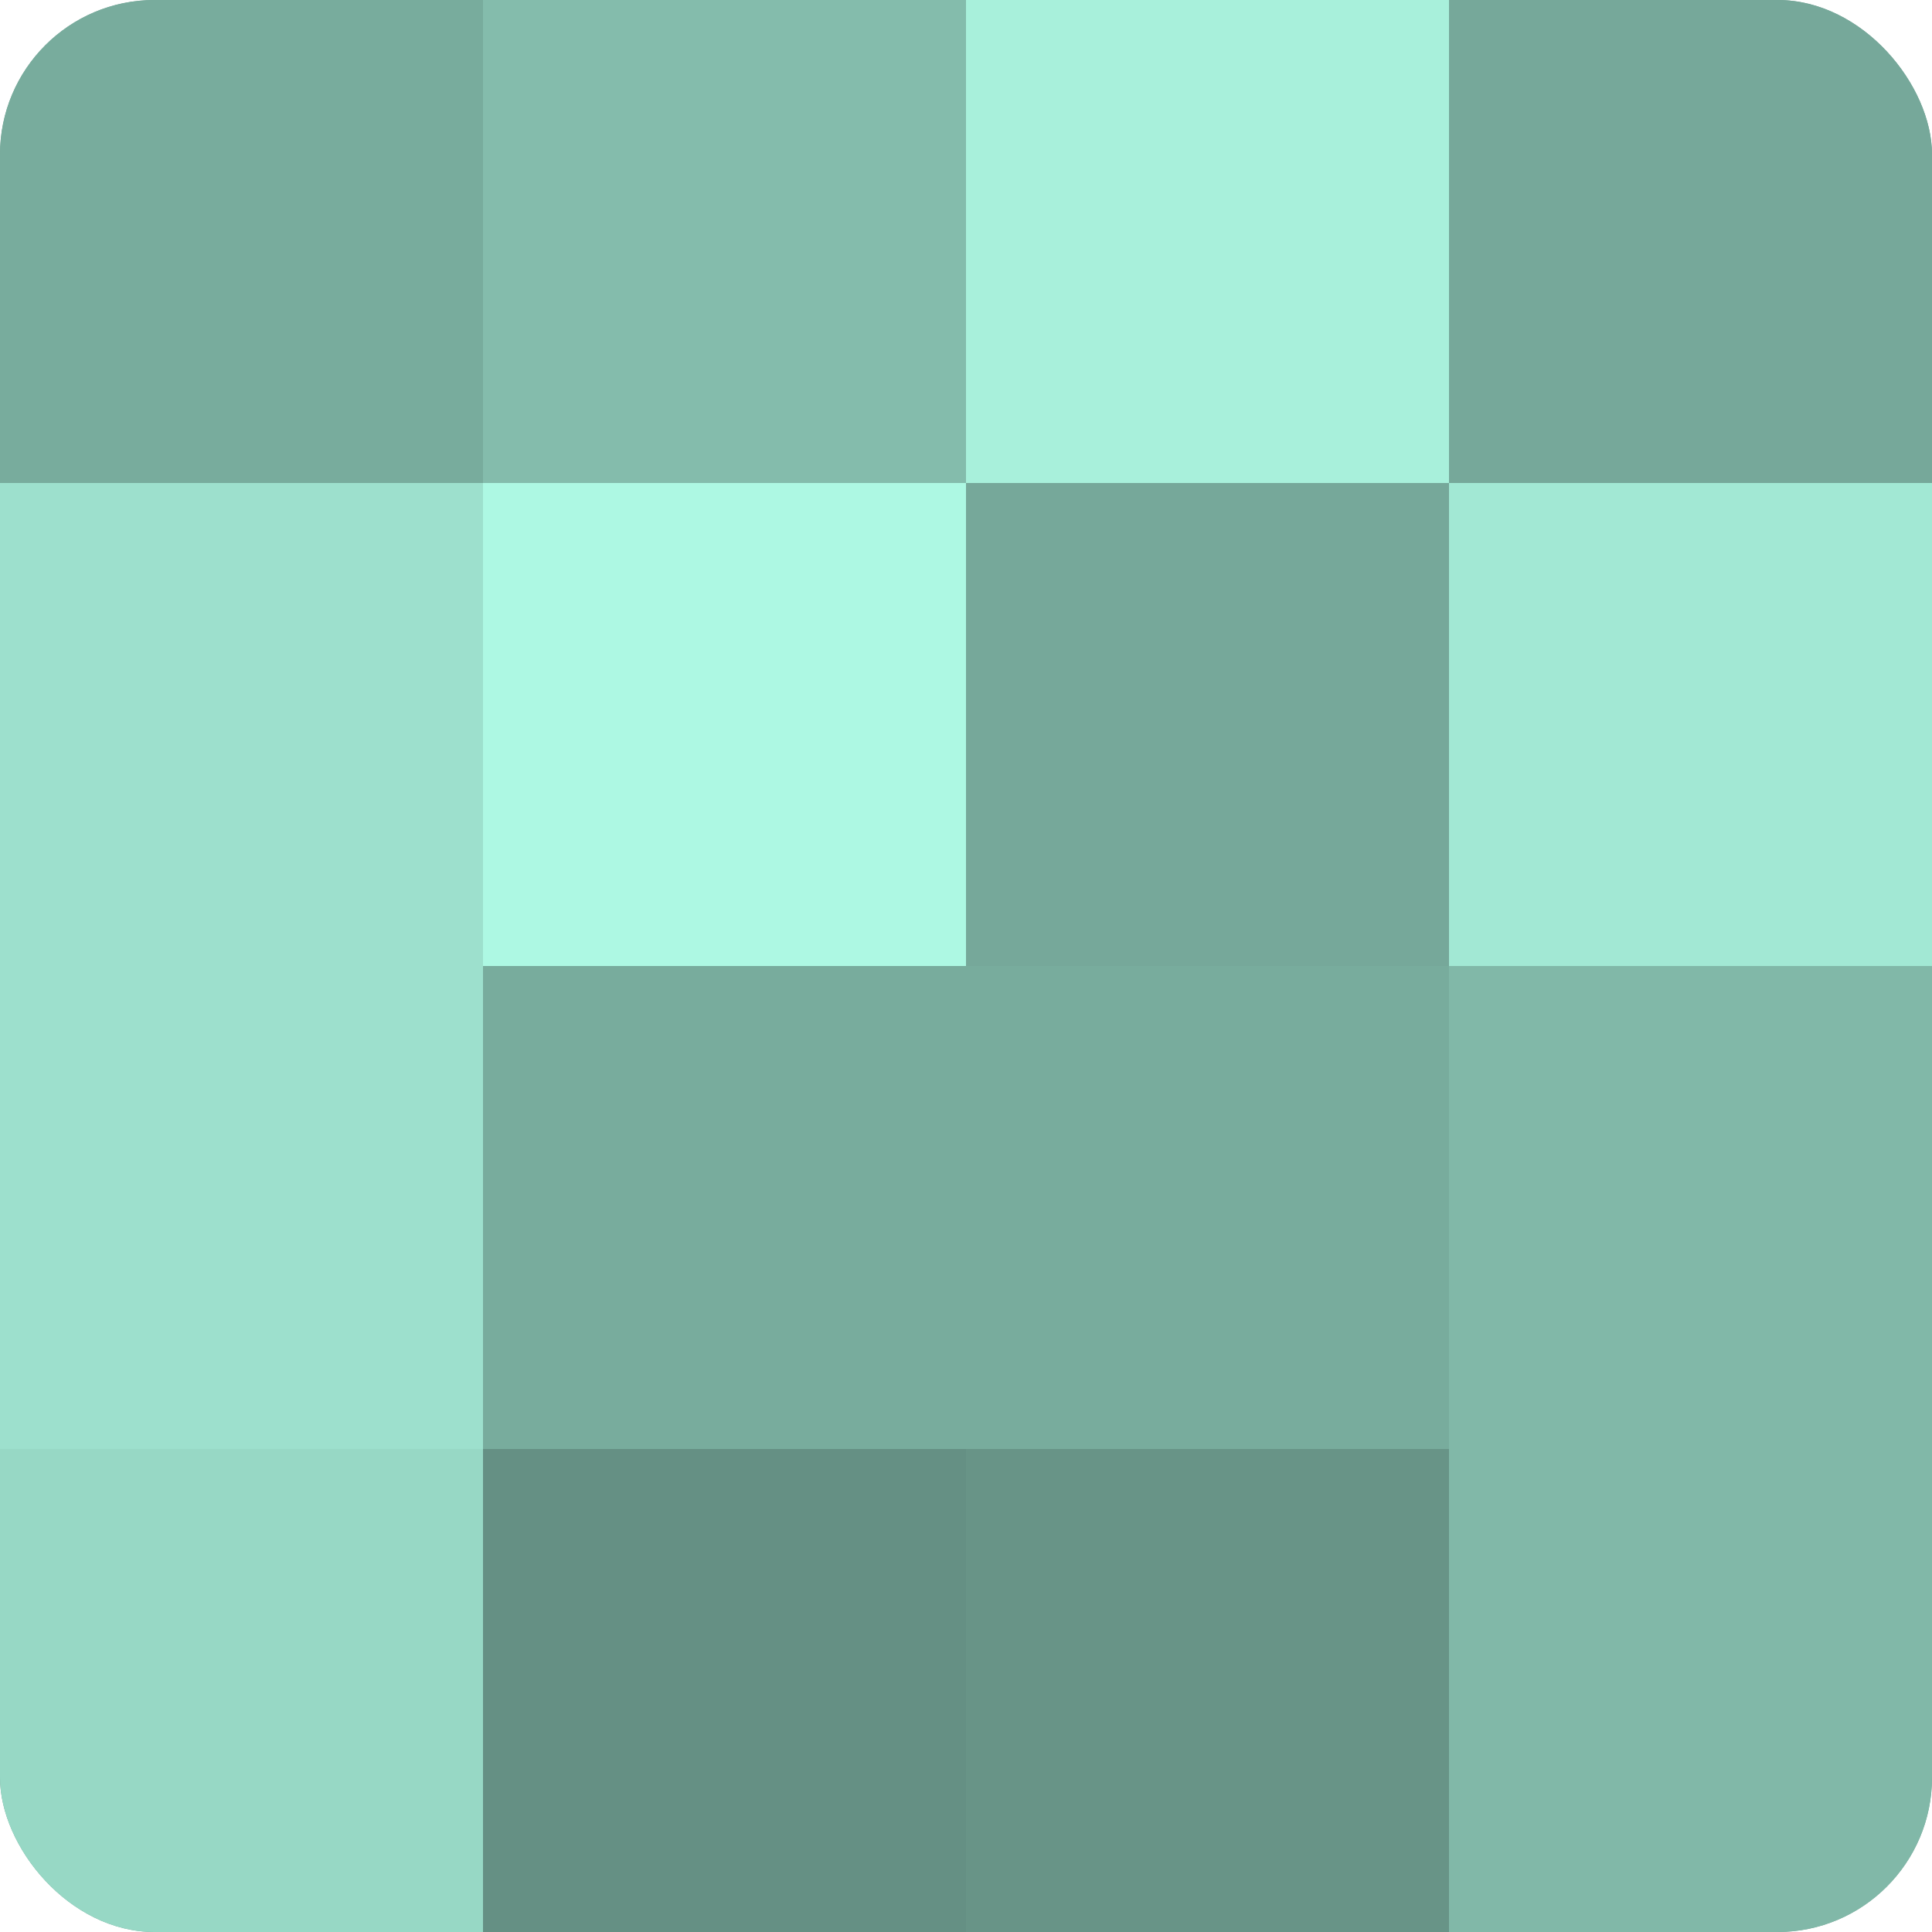
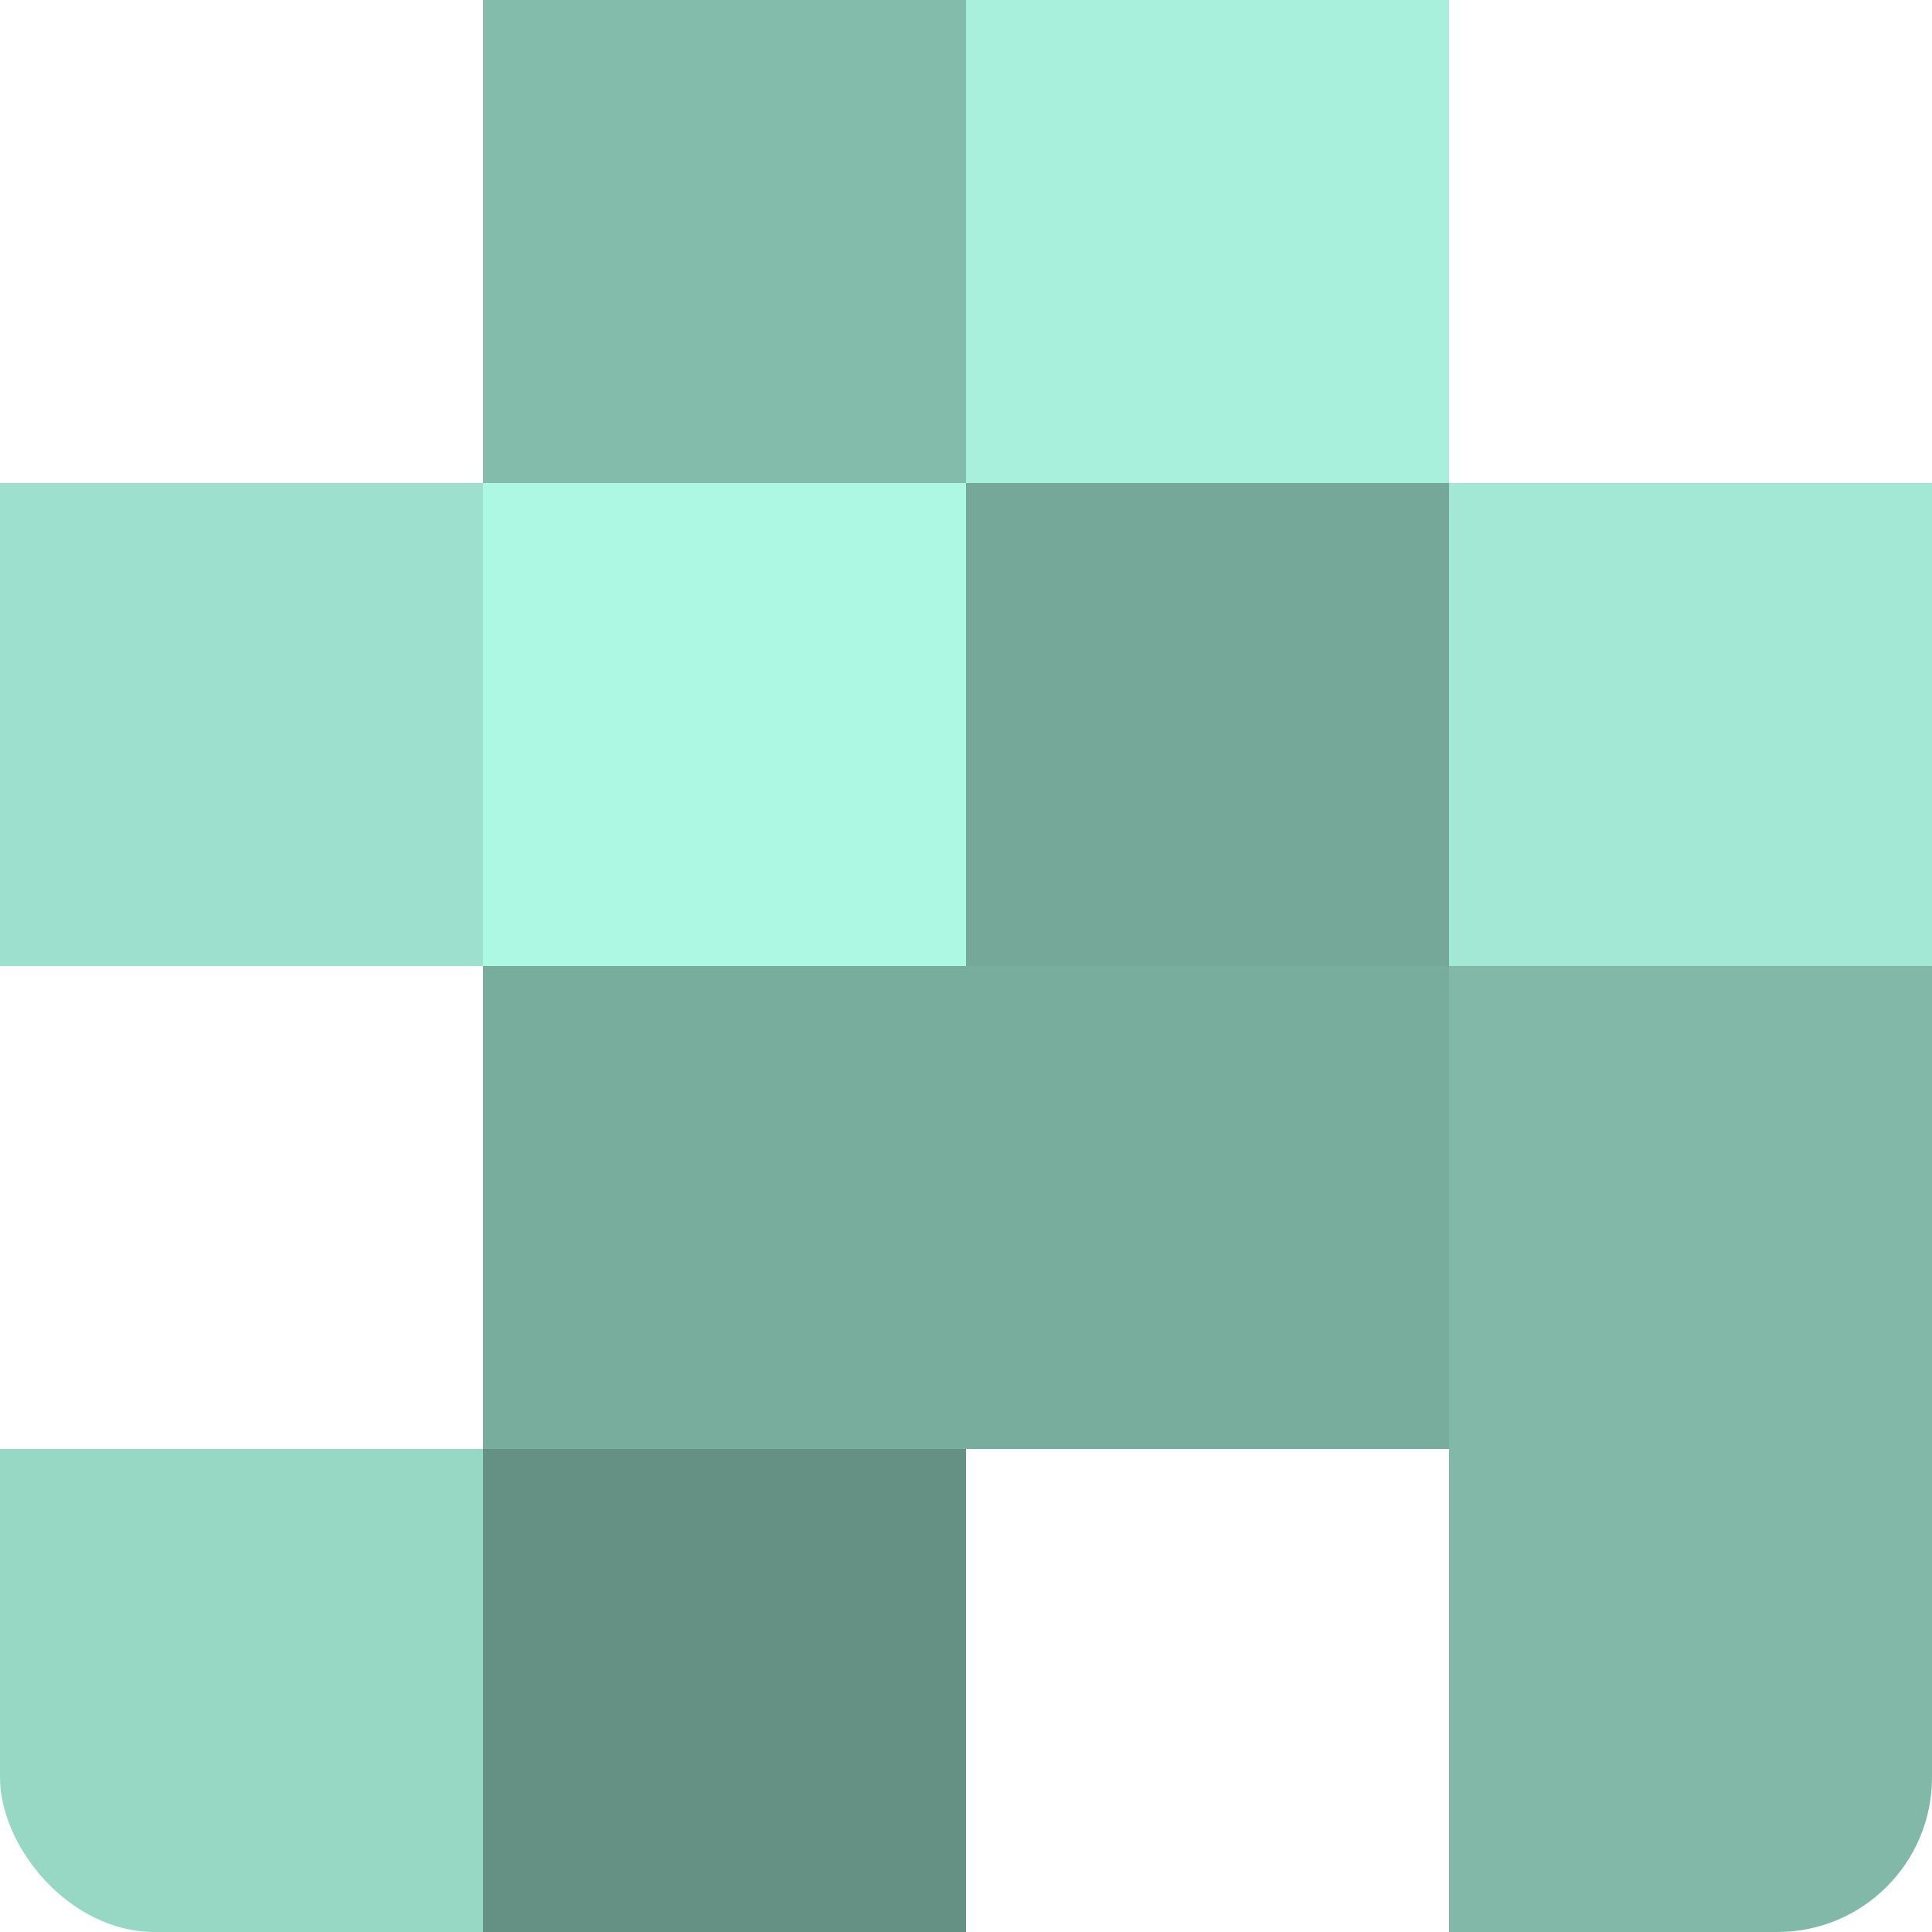
<svg xmlns="http://www.w3.org/2000/svg" width="60" height="60" viewBox="0 0 100 100" preserveAspectRatio="xMidYMid meet">
  <defs>
    <clipPath id="c" width="100" height="100">
      <rect width="100" height="100" rx="8" ry="8" />
    </clipPath>
  </defs>
  <g clip-path="url(#c)">
-     <rect width="100" height="100" fill="#70a092" />
-     <rect width="25" height="25" fill="#78ac9d" />
    <rect y="25" width="25" height="25" fill="#9de0cd" />
-     <rect y="50" width="25" height="25" fill="#9de0cd" />
    <rect y="75" width="25" height="25" fill="#97d8c5" />
    <rect x="25" width="25" height="25" fill="#84bcac" />
    <rect x="25" y="25" width="25" height="25" fill="#adf8e3" />
    <rect x="25" y="50" width="25" height="25" fill="#78ac9d" />
    <rect x="25" y="75" width="25" height="25" fill="#659084" />
    <rect x="50" width="25" height="25" fill="#a8f0db" />
    <rect x="50" y="25" width="25" height="25" fill="#76a89a" />
    <rect x="50" y="50" width="25" height="25" fill="#78ac9d" />
-     <rect x="50" y="75" width="25" height="25" fill="#689487" />
-     <rect x="75" width="25" height="25" fill="#76a89a" />
    <rect x="75" y="25" width="25" height="25" fill="#a2e8d4" />
    <rect x="75" y="50" width="25" height="25" fill="#81b8a8" />
    <rect x="75" y="75" width="25" height="25" fill="#81b8a8" />
  </g>
</svg>